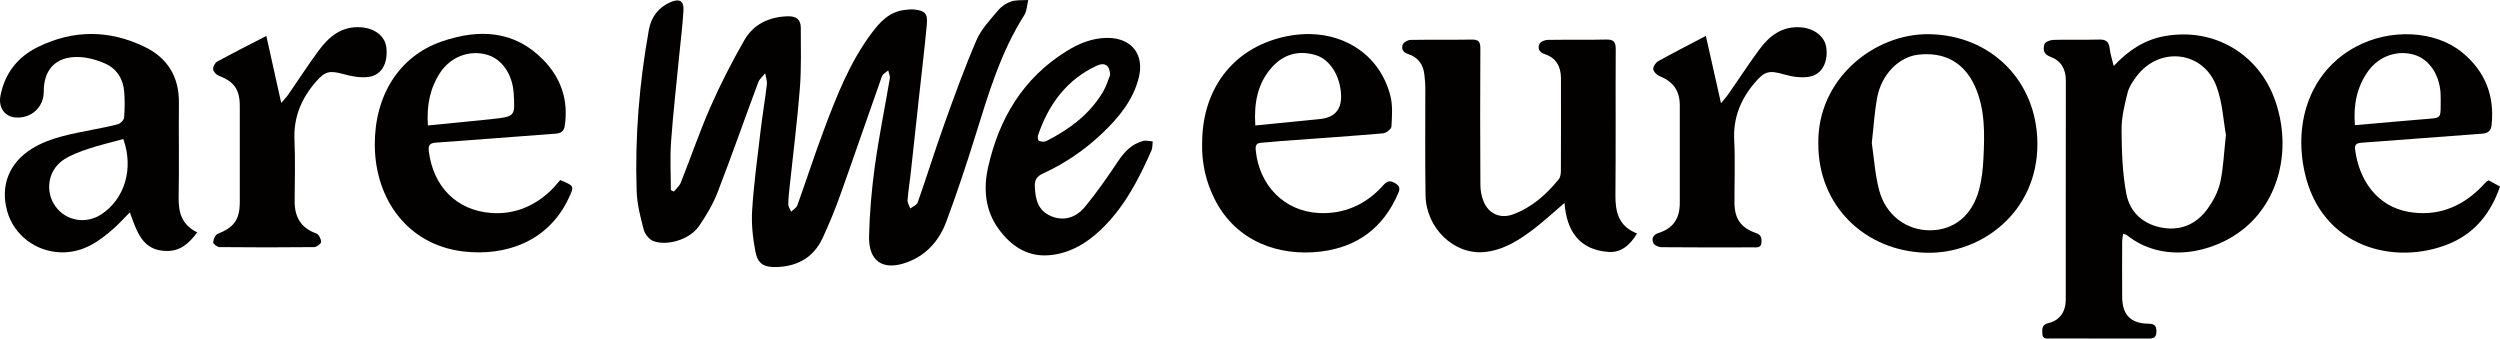
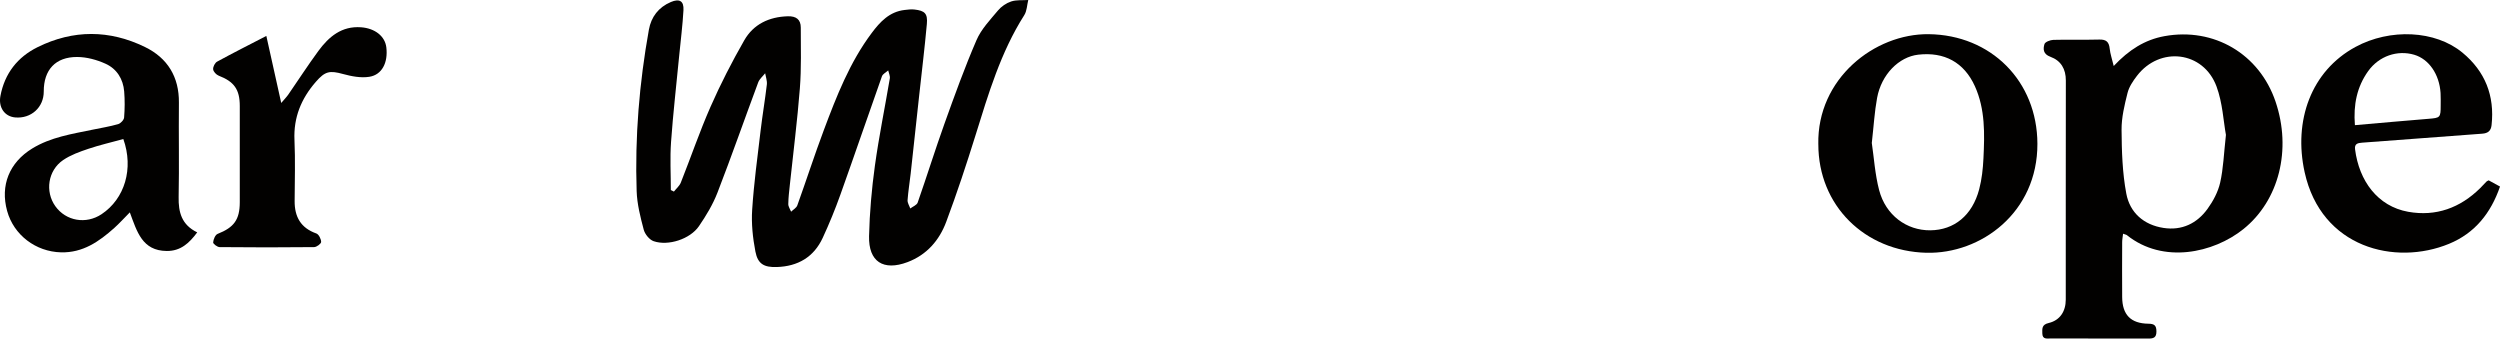
<svg xmlns="http://www.w3.org/2000/svg" id="Layer_2" viewBox="0 0 1489.43 201.71">
  <defs>
    <style>.cls-1{fill:#020100;stroke-width:0px;}</style>
  </defs>
  <g id="Layer_1-2">
    <path class="cls-1" d="M401.51,114.13c1.39-1.77,3.3-3.34,4.1-5.34,5.98-15.06,11.21-30.44,17.74-45.26,5.94-13.5,12.72-26.69,20.05-39.5,5.5-9.62,14.8-14.02,26.01-14.33,4.88-.13,7.67,1.89,7.67,6.72,0,12.07.39,24.18-.54,36.19-1.49,19.13-3.93,38.19-5.95,57.29-.41,3.89-.9,7.79-.95,11.69-.02,1.5,1.09,3.02,1.68,4.53,1.27-1.24,3.16-2.27,3.7-3.77,5.37-14.91,10.23-30,15.79-44.83,7.58-20.2,15.42-40.36,28.52-57.85,4.96-6.63,10.58-12.7,19.6-13.73,1.94-.22,3.94-.49,5.86-.27,6.19.7,7.97,2.41,7.4,8.63-1.3,14.34-3.05,28.64-4.61,42.95-1.67,15.38-3.32,30.75-5.02,46.13-.59,5.3-1.48,10.57-1.86,15.88-.11,1.6,1.04,3.3,1.61,4.95,1.51-1.16,3.88-2.02,4.41-3.52,5.47-15.62,10.39-31.44,15.97-47.02,6-16.73,12.04-33.49,19.09-49.79,2.81-6.51,8.12-12.04,12.77-17.62,1.97-2.37,4.94-4.41,7.86-5.38,3.15-1.04,6.77-.65,10.19-.88-.75,3.04-.78,6.53-2.38,9.04-14.06,22.12-21.36,46.89-29.04,71.57-5.39,17.32-11.1,34.57-17.45,51.56-4.12,11.01-11.57,19.67-23.07,24-14.37,5.4-23.27-.21-22.9-15.51.33-14.01,1.56-28.06,3.48-41.94,2.41-17.42,5.97-34.67,8.89-52.02.25-1.49-.62-3.16-.97-4.75-1.28,1.16-3.22,2.09-3.73,3.52-8.34,23.49-16.38,47.09-24.77,70.56-3.11,8.71-6.63,17.31-10.52,25.7-5.31,11.46-14.79,16.96-27.34,17.36-7.54.24-11.32-1.74-12.76-9.25-1.56-8.13-2.46-16.63-1.92-24.86,1.02-15.77,3.17-31.48,5.03-47.19,1.09-9.18,2.65-18.3,3.72-27.47.25-2.15-.64-4.44-1.01-6.67-1.41,1.81-3.39,3.41-4.15,5.46-8.14,21.85-15.83,43.88-24.25,65.63-2.73,7.06-6.77,13.76-11.07,20.04-5.25,7.65-18.24,11.91-26.96,8.92-2.52-.86-5.2-4.16-5.91-6.85-1.99-7.52-3.96-15.26-4.22-22.98-1.09-32.29,1.58-64.38,7.29-96.18,1.37-7.63,5.76-13.37,13.08-16.48,5.12-2.18,7.83-.65,7.52,4.85-.51,9.04-1.66,18.05-2.54,27.07-1.66,17.17-3.63,34.32-4.86,51.51-.68,9.48-.12,19.05-.12,28.58.61.3,1.21.61,1.82.91Z" />
    <path class="cls-1" d="M1259.28,39.34c9.06-9.66,18.58-15.68,30.25-17.8,29.49-5.35,56.55,10.62,66.17,38.99,9.72,28.68,2.06,58.91-19.1,75.92-17.88,14.38-47.92,20.89-69.44,3.66-.39-.31-.98-.38-2.3-.86-.2,1.86-.53,3.48-.53,5.09-.04,10.88-.08,21.76,0,32.64.07,10.56,5.11,15.75,15.66,15.88,3.42.04,4.73.98,4.75,4.56.03,3.86-1.86,4.31-5,4.29-19.32-.08-38.64-.03-57.97-.06-2.21,0-4.96.69-5.02-3.03-.05-2.87-.36-5.2,3.8-6.18,6.7-1.57,10.16-6.92,10.17-13.9.02-43.52-.03-87.04.05-130.56.01-6.89-2.92-11.87-9.23-14.16-4.29-1.56-4.42-4.58-3.5-7.56.4-1.29,3.42-2.44,5.28-2.5,9.12-.25,18.25.06,27.37-.19,4.1-.11,5.79,1.39,6.2,5.38.32,3.1,1.38,6.13,2.4,10.38ZM1326.15,80.37c-1.5-8.17-1.99-19.12-5.62-28.9-7.81-21.02-33.71-24.1-47.39-6.29-2.36,3.07-4.71,6.56-5.62,10.22-1.8,7.17-3.6,14.6-3.55,21.91.09,12.72.48,25.65,2.83,38.09,2.13,11.29,10.38,18.61,22.21,20.4,10.9,1.65,19.83-2.65,26.13-11.31,3.38-4.65,6.32-10.15,7.57-15.69,1.91-8.43,2.18-17.22,3.44-28.44Z" />
-     <path class="cls-1" d="M975.29,139.1c-4.06,6.82-9.42,11.53-16.92,11-17.37-1.22-25.03-12.38-26.27-29.2-6.6,5.63-12.2,10.84-18.25,15.47-8.85,6.77-18.34,12.8-29.75,13.81-17.96,1.6-34.48-14.38-34.8-33.74-.36-21.4-.09-42.81-.14-64.21,0-2.48-.3-4.96-.52-7.44-.57-6.32-3.82-10.74-9.86-12.65-3.24-1.02-3.94-3.28-3.03-5.65.52-1.33,2.96-2.68,4.56-2.71,12.16-.22,24.33.01,36.49-.2,4.05-.07,5.17,1.33,5.15,5.26-.14,27.11-.15,54.22.02,81.33.02,3.45.72,7.15,2.1,10.29,3.14,7.13,10.02,9.96,17.34,7.25,11.21-4.14,19.88-11.79,27.26-20.93.99-1.23,1.26-3.31,1.26-5,.09-18.37.07-36.74.05-55.11,0-6.92-2.81-12.17-9.66-14.41-3.38-1.11-4.27-3.47-3.18-6.08.54-1.29,3.18-2.38,4.9-2.41,11.63-.21,23.26.08,34.88-.21,4.59-.11,5.7,1.53,5.68,5.85-.16,28.89.1,57.79-.18,86.68-.1,10.24,1.91,18.78,12.86,22.99Z" />
+     <path class="cls-1" d="M975.29,139.1Z" />
    <path class="cls-1" d="M77.35,126.52c-3.55,3.58-6.26,6.61-9.27,9.3-9.06,8.08-18.71,14.86-31.75,14.52-15.05-.39-28.14-10.33-32.08-24.66-4.19-15.24,1.3-28.83,14.93-37.2,11.07-6.79,23.66-8.65,36.04-11.23,5.06-1.05,10.19-1.86,15.15-3.29,1.5-.43,3.46-2.49,3.57-3.94.42-5.14.46-10.35.05-15.49-.59-7.45-4.4-13.52-11.09-16.55-5.21-2.36-11.24-4.01-16.92-4.03-12.97-.05-19.95,7.72-19.91,20.55.03,9.46-7.56,16.32-17.07,15.46-6.3-.57-10.03-6.04-8.75-12.78,2.53-13.4,10.16-23.17,22.19-29.11,21.18-10.47,42.8-10.38,63.94-.06,13.47,6.57,20.36,17.83,20.21,33.17-.19,18.72.22,37.45-.16,56.17-.18,9.11,1.77,16.6,11.07,21.09-4.81,6.46-9.88,11.15-18.16,11.09-14.64-.12-17.72-11.54-21.99-22.99ZM73.48,82.84c-7.15,1.96-14.11,3.56-20.84,5.82-5.19,1.75-10.55,3.66-15.02,6.7-9.1,6.18-10.89,18.79-4.64,27.51,6.33,8.84,18.27,10.9,27.52,4.75,13.84-9.2,19.24-27.2,12.98-44.78Z" />
    <path class="cls-1" d="M1083.3,85.91c-.77-39.07,33.49-65.91,65.73-65.55,37.16.42,64.69,27.98,64.8,65.28.12,40.96-33.66,65.8-66.25,64.95-36.57-.96-64.3-28.06-64.27-64.68ZM1115.17,85.22c1.27,8.53,1.88,18.55,4.37,28.08,3.91,14.92,16.36,24.04,30.47,23.91,14.25-.13,25.03-8.87,29.13-24.44,1.57-5.95,2.24-12.23,2.54-18.4.71-14.58,1.11-29.28-5.09-42.99-6.46-14.27-18.25-20.58-33.75-18.81-11.6,1.32-21.97,11.82-24.53,25.78-1.53,8.35-2.02,16.9-3.15,26.86Z" />
    <path class="cls-1" d="M1482.67,107.44c1.96,1.07,4.11,2.25,6.77,3.7-5.43,15.79-14.95,27.77-30.37,34.12-32.07,13.2-76.09,2.49-86.03-42.66-6.76-30.68,3.83-60.29,30.26-74.62,20.66-11.2,47.6-9.96,63.74,3.37,13.54,11.18,19.28,25.68,17.37,43.18-.38,3.5-2.2,4.87-5.59,5.12-23.84,1.74-47.68,3.59-71.52,5.35-2.63.19-4.64.64-4.22,3.96,2.39,18.79,13.43,33.96,31.66,37.22,16.53,2.96,30.99-2.31,42.94-14.15,1.27-1.26,2.45-2.59,3.7-3.86.24-.24.61-.35,1.29-.72ZM1402.99,74.57c15.06-1.31,29.41-2.62,43.78-3.78,7.05-.56,7.32-.7,7.32-7.93,0-2.5.08-5-.07-7.48-.71-11.15-6.97-20.18-15.69-22.76-9.99-2.95-20.96.71-27.44,9.75-6.68,9.33-8.88,19.95-7.9,32.19Z" />
-     <path class="cls-1" d="M716.2,85.34c.02-32.15,18.14-56.07,47.9-63.19,30.08-7.2,56.99,7.09,64.2,34.7,1.53,5.87,1.03,12.37.69,18.54-.08,1.5-3.18,3.9-5.05,4.06-20.27,1.73-40.57,3.1-60.85,4.59-3.91.29-7.81.77-11.73,1.02-2.88.18-3.48,1.65-3.24,4.27,1.94,20.98,16.95,36.6,37.76,37.59,14.96.71,27.95-5.07,38.06-16.37,2.22-2.48,3.9-3.41,7.15-1.47,2.8,1.68,3.18,3.11,1.97,5.95-8.75,20.52-24.24,32.22-46.33,34.85-24.39,2.91-50.09-5.67-62.96-31.03-5.35-10.54-7.84-21.7-7.58-33.5ZM747.88,74.76c13.41-1.34,25.98-2.6,38.56-3.85q13.19-1.31,12.53-14.59c-.55-11.04-6.54-20.79-14.88-23.41-10.19-3.21-19.3-.66-26.3,7.15-8.55,9.54-10.79,21.23-9.91,34.7Z" />
-     <path class="cls-1" d="M333.76,107.27c8.56,3.57,8.45,3.52,4.99,10.91-12.04,25.65-37.4,34.63-62.78,31.62-32.91-3.9-52.42-30.91-52.68-63.14-.24-29.72,14.51-53.29,40.08-62.02,22-7.51,43.2-6.68,60.5,11.23,10.44,10.8,14.91,23.99,12.57,39.18-.53,3.44-2.49,4.36-5.46,4.58-23.67,1.78-47.33,3.64-71,5.33-3.6.26-5,1.14-4.5,5.17,2.6,20.87,16.4,35.28,37.32,36.77,13.3.95,25.27-3.86,35.1-13.15,2.18-2.06,4.05-4.46,5.86-6.47ZM254.93,74.73c13.23-1.31,25.8-2.45,38.35-3.82,13.62-1.48,13.61-1.57,12.75-15.35-.71-11.41-7.05-20.5-16.06-23.01-10.47-2.91-21.64,1.31-27.91,11-5.89,9.11-7.94,19.25-7.14,31.17Z" />
-     <path class="cls-1" d="M659.87,22.57c14.3.03,22.07,9.89,18.57,23.77-3.41,13.5-11.98,23.75-21.76,33.08-10.41,9.94-22.24,17.94-35.32,23.97-3.56,1.64-5.01,3.68-4.84,7.71.32,7.55,1.79,14.23,9.52,17.6,6.91,3.02,14.51,1.56,20.25-5.36,7.15-8.62,13.54-17.89,19.78-27.2,3.83-5.72,8.18-10.4,14.97-12.16,1.76-.46,3.8.16,5.71.28-.23,1.81-.05,3.8-.75,5.4-7.67,17.36-16.31,34.13-30.39,47.42-8.97,8.47-19.41,14.42-31.78,15.05-12.41.63-21.85-6.04-28.88-15.72-8.08-11.12-9.14-23.95-6.25-36.81,6.5-28.92,20.75-52.96,46.55-69.03,7.48-4.66,15.55-8,24.63-8ZM661.38,44.67c-.12-5.78-3.24-7.72-7.92-5.55-18.12,8.39-28.78,23.19-35.06,41.56-.33.95.03,2.99.6,3.23,1.28.52,3.16.75,4.32.16,13.71-6.96,25.82-15.89,33.82-29.35,2.05-3.45,3.17-7.45,4.24-10.05Z" />
    <path class="cls-1" d="M158.68,21.43c2.88,12.94,5.71,25.71,8.87,39.92,1.96-2.31,3.22-3.58,4.22-5.02,5.99-8.65,11.69-17.51,17.93-25.99,6.24-8.48,13.88-14.96,25.47-14.08,8.28.63,14.21,5.34,15,11.95,1.08,9.02-2.52,16.33-10.11,17.54-5.01.8-10.6-.26-15.62-1.64-8.06-2.21-10.73-1.72-16.29,4.67-8.67,9.96-13.31,21.15-12.71,34.63.53,12.1.17,24.24.1,36.37-.06,9.4,3.64,16.02,12.93,19.32,1.46.52,2.85,3.3,2.86,5.04,0,1.06-2.67,3.06-4.16,3.08-18.78.21-37.56.2-56.33,0-1.37-.01-3.9-1.92-3.84-2.81.12-1.8,1.25-4.51,2.67-5.07,9.75-3.85,13.18-8.44,13.19-18.9.02-19.08.01-38.16,0-57.24,0-9.93-3.38-14.57-12.57-18.12-1.45-.56-3.17-2.4-3.3-3.79-.14-1.48,1.06-3.85,2.38-4.57,9.52-5.2,19.21-10.08,29.33-15.31Z" />
-     <path class="cls-1" d="M1016.31,21.39c2.9,12.89,5.8,25.79,9.02,40.13,2.04-2.51,3.28-3.87,4.33-5.37,6.21-8.94,12.16-18.07,18.62-26.82,5.96-8.06,13.48-13.79,24.35-13.07,8.28.55,14.64,5.55,15.46,12.25,1.04,8.54-2.57,15.8-10.01,17.16-4.81.88-10.29.06-15.09-1.32-8.97-2.58-11.61-2.08-17.62,5.01-8.43,9.93-12.88,20.97-12.18,34.29.64,12.28.11,24.61.15,36.92.02,9.55,3.66,15.08,12.64,18.18,3.14,1.08,3.6,2.75,3.47,5.51-.17,3.66-2.82,3.1-5.04,3.1-18.25.04-36.51.09-54.76-.09-1.65-.02-4.21-1.32-4.71-2.64-.97-2.58-.24-4.73,3.31-5.87,8.63-2.78,12.5-8.59,12.52-17.74.05-19.45.05-38.89,0-58.34-.03-8.83-4.03-14.15-12.27-17.46-1.57-.63-3.48-2.68-3.55-4.15-.07-1.55,1.53-3.84,3.03-4.67,9.03-5.02,18.24-9.71,28.32-15Z" />
  </g>
</svg>